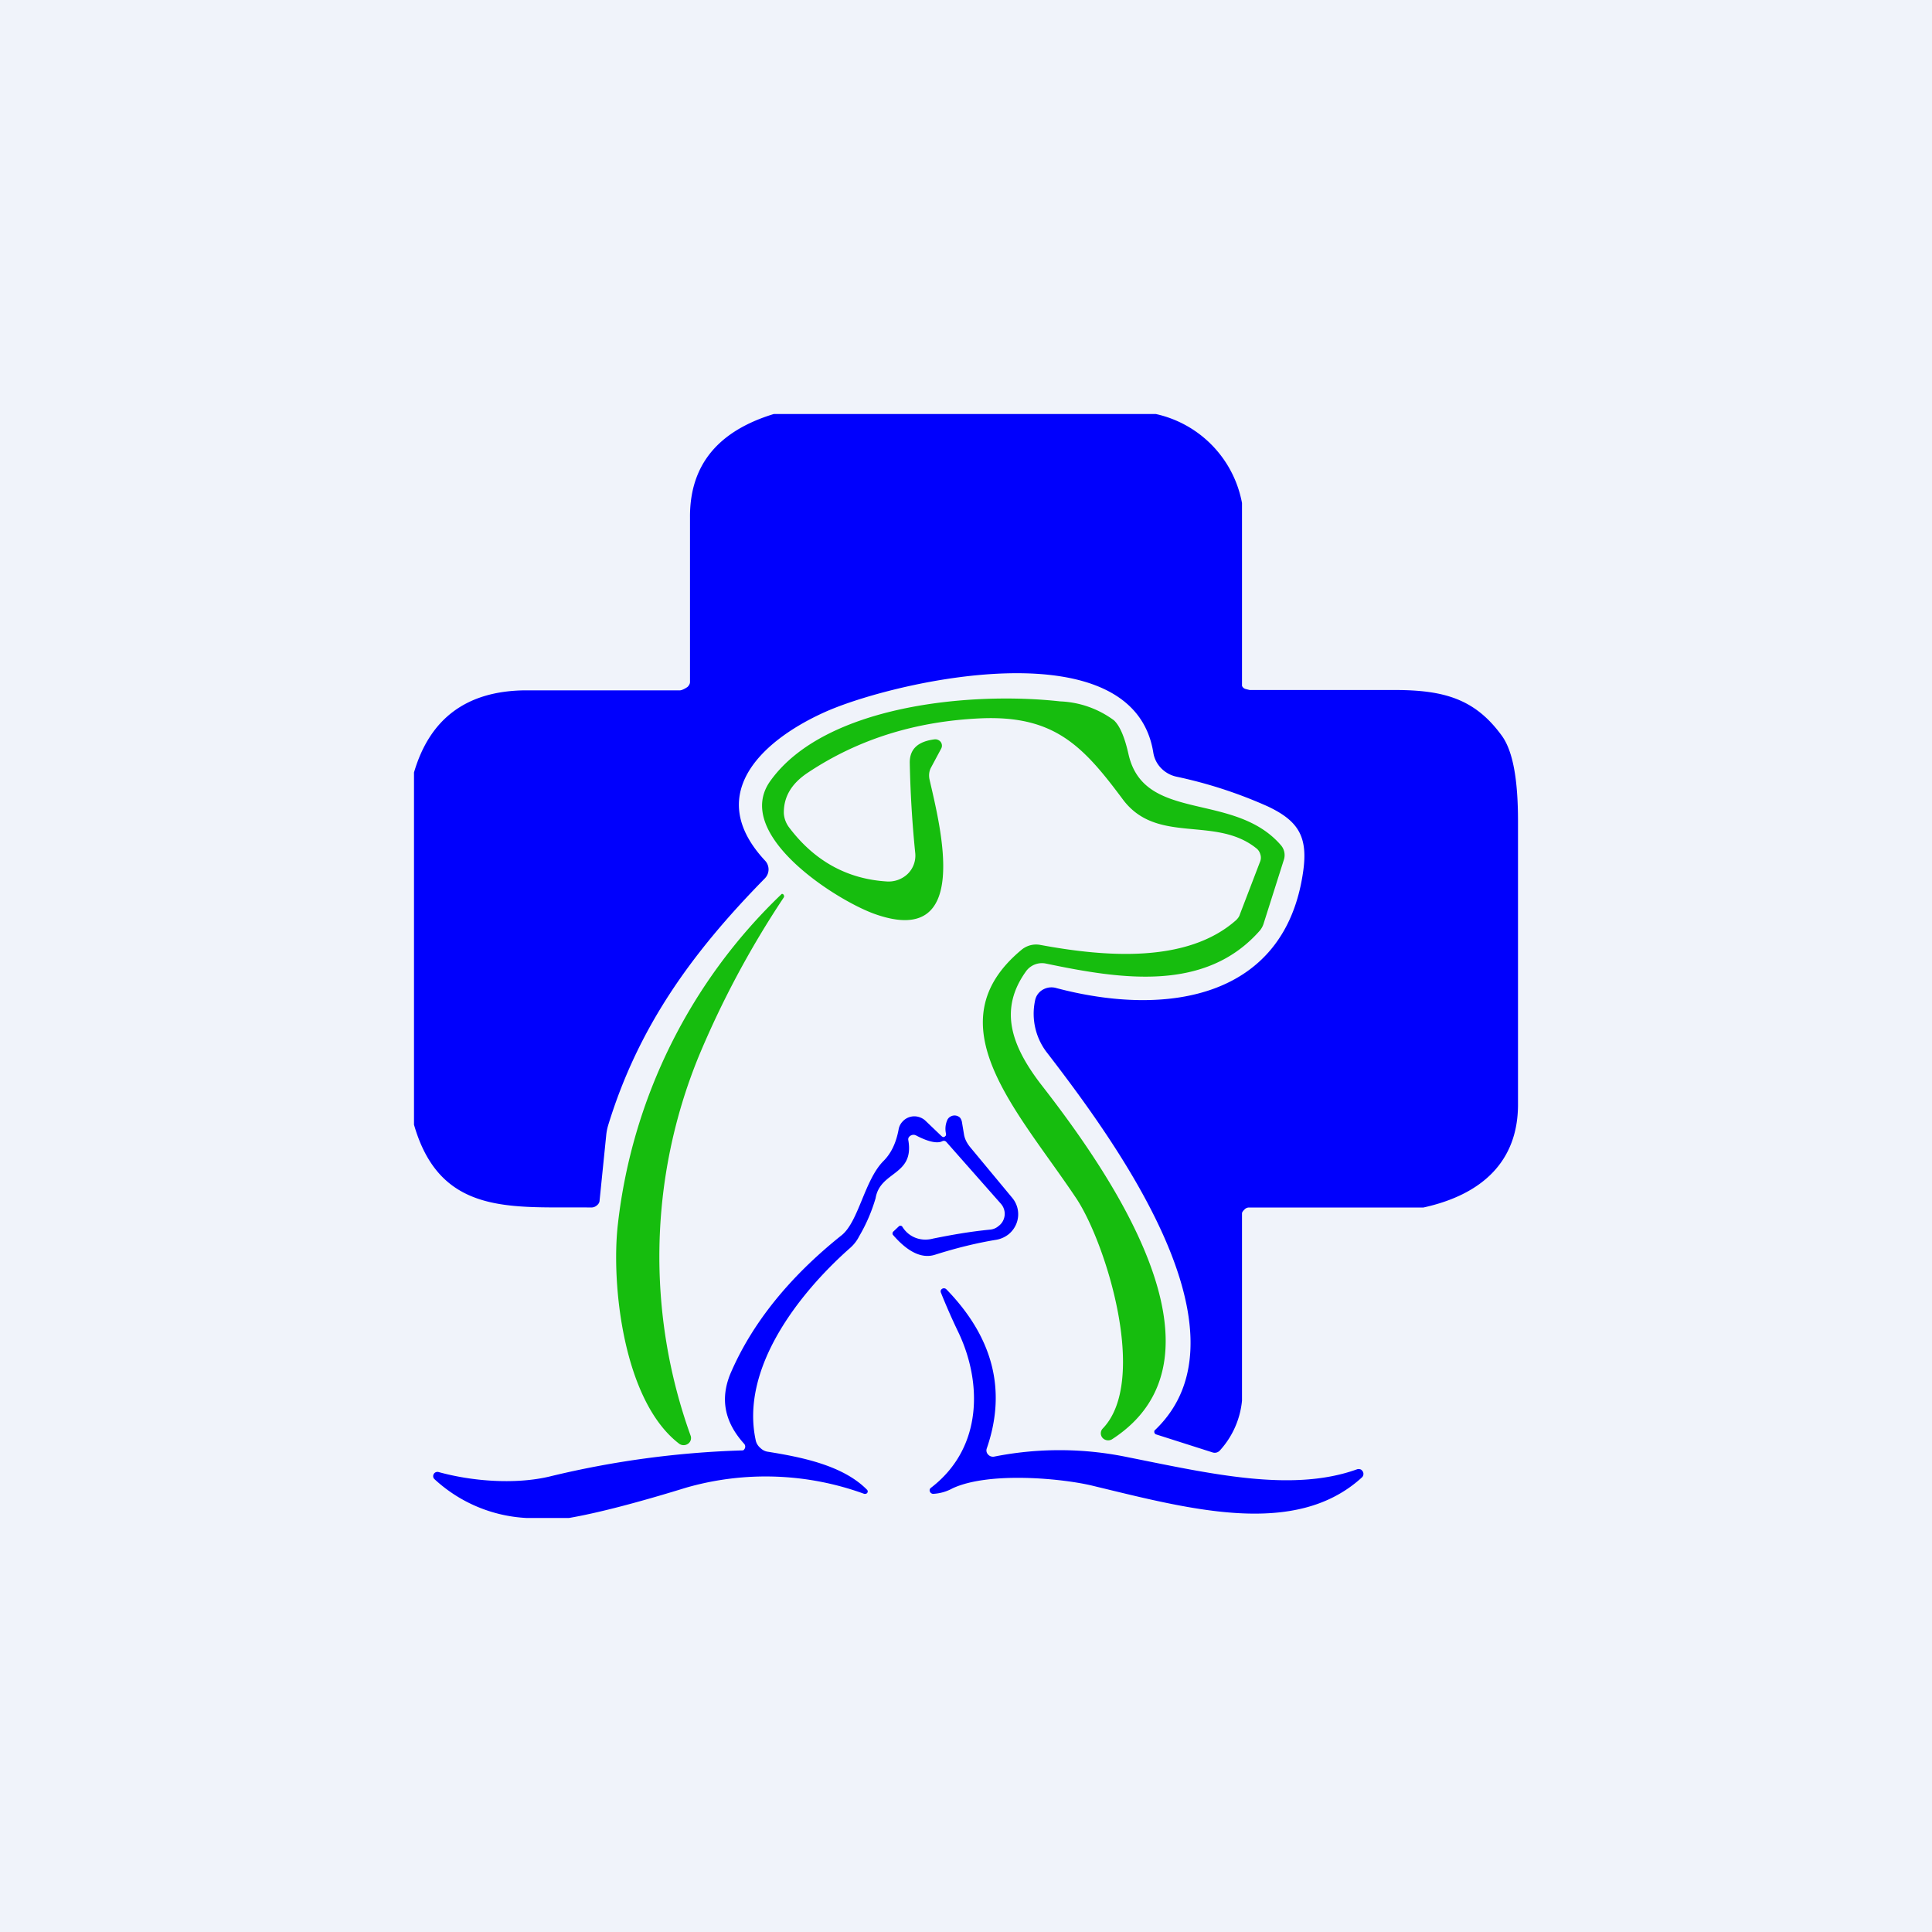
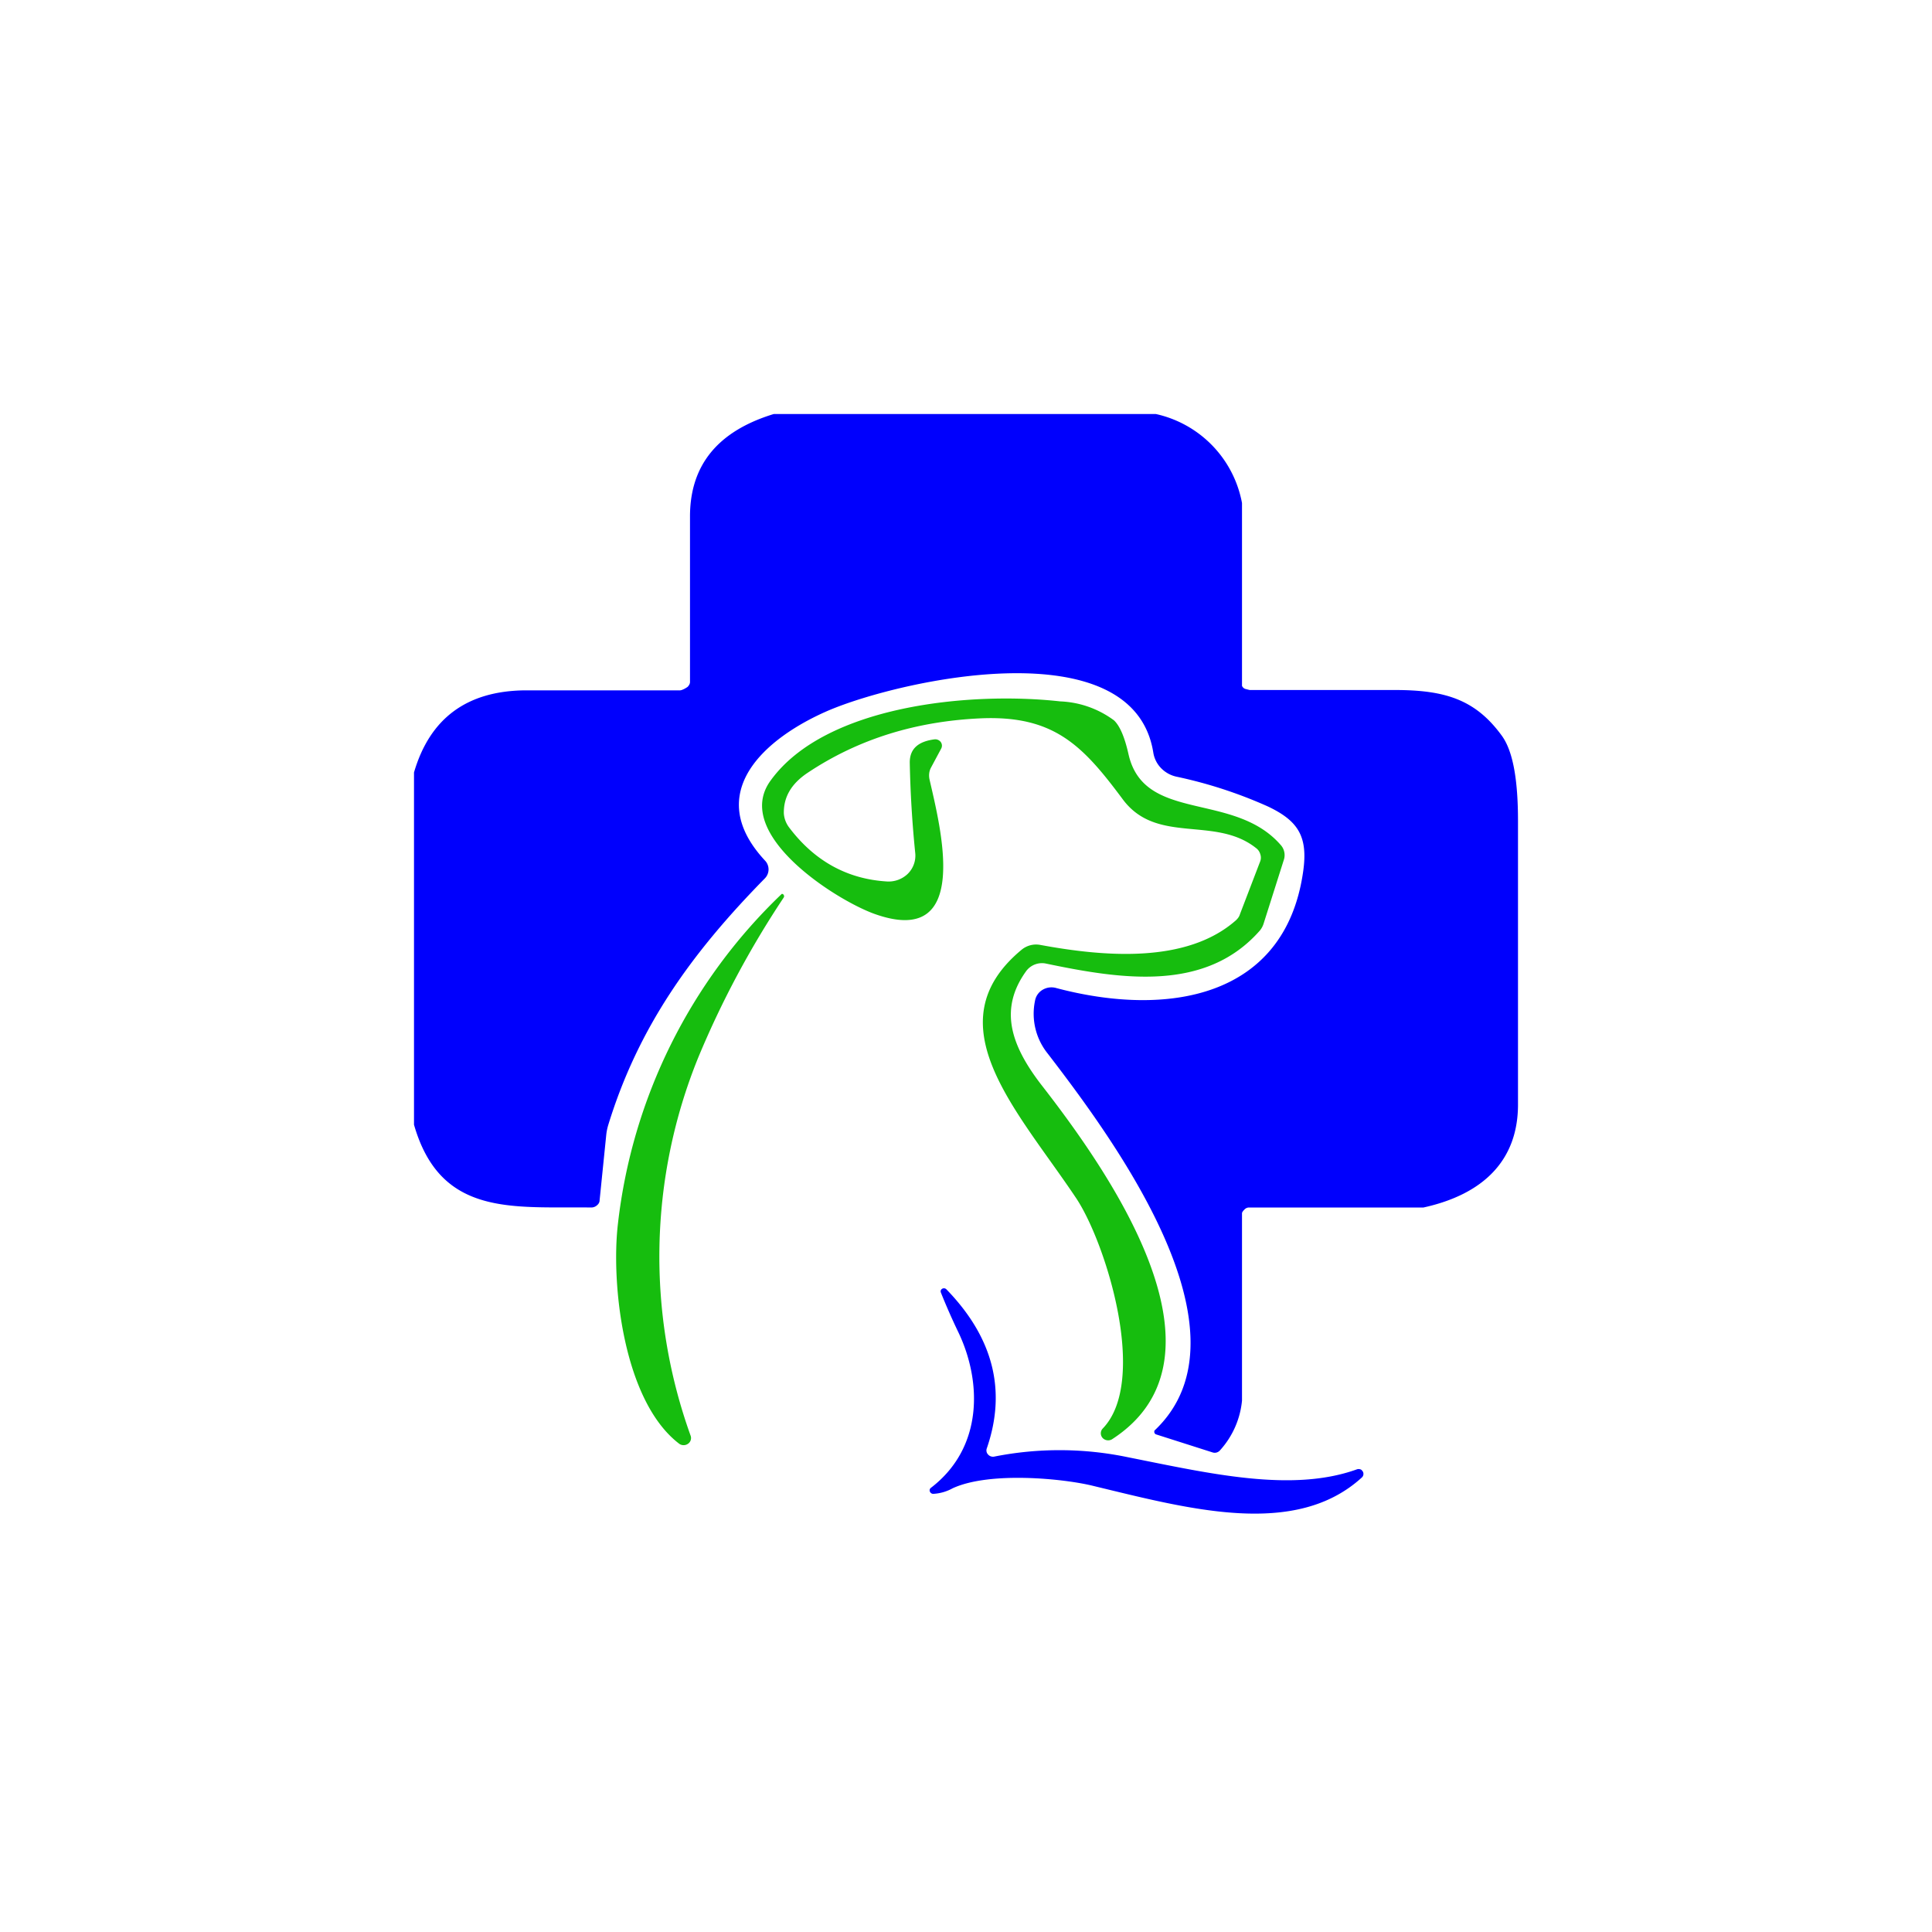
<svg xmlns="http://www.w3.org/2000/svg" width="56" height="56" viewBox="0 0 56 56">
-   <path fill="#F0F3FA" d="M0 0h56v56H0z" />
  <path d="M33.5 12a3.25 3.25 0 0 1 2.5 2.58v5.3a.16.16 0 0 0 .1.09l.12.03h4.2c1.44 0 2.33.26 3.1 1.31.33.44.48 1.27.48 2.49v8.24c-.01 1.6-1.01 2.58-2.74 2.96H36.2a.18.18 0 0 0-.12.05c-.03.03-.08.08-.08.12v5.43a2.5 2.5 0 0 1-.63 1.43.21.21 0 0 1-.1.07.2.2 0 0 1-.12 0l-1.63-.52a.08.08 0 0 1-.06-.1c0-.02.02-.03.03-.04 2.93-2.82-1.2-8.4-3.12-10.9a1.84 1.84 0 0 1-.37-1.53.46.46 0 0 1 .22-.32.5.5 0 0 1 .4-.05c3.21.85 6.62.3 7.15-3.36.15-1.02-.13-1.48-1.01-1.9a13.1 13.1 0 0 0-2.67-.87.88.88 0 0 1-.44-.25.83.83 0 0 1-.22-.44C32.86 18.2 26.1 19.7 24 20.6c-1.8.78-3.66 2.37-1.83 4.34a.37.37 0 0 1 0 .52c-2.17 2.21-3.68 4.35-4.54 7.15-.03.1-.05.2-.06.31l-.19 1.87c0 .06-.03.11-.08.15a.25.25 0 0 1-.16.06c-2.27-.03-4.37.28-5.14-2.4V22.39c.46-1.57 1.53-2.36 3.21-2.38h4.5c.06 0 .18-.07.22-.1.04-.04.07-.09.07-.14V15c-.01-1.5.79-2.5 2.43-3H33.5Z" fill="#0000FD" />
  <path d="M31.96 41.41c1.34-1.38.1-5.37-.76-6.67-1.7-2.55-4.18-5.06-1.59-7.21a.66.66 0 0 1 .55-.14c1.84.34 4.24.55 5.67-.72.05-.05.09-.1.11-.17l.59-1.54a.3.3 0 0 0 0-.2.33.33 0 0 0-.1-.16c-1.2-.98-2.91-.09-3.9-1.45-1.14-1.53-1.97-2.41-4.07-2.33-1.9.08-3.58.6-5.05 1.58-.48.32-.7.71-.69 1.18.01.14.06.28.15.4.73.97 1.68 1.5 2.84 1.57a.8.8 0 0 0 .6-.22.74.74 0 0 0 .22-.59 32.2 32.2 0 0 1-.16-2.64c0-.4.25-.61.72-.67a.2.2 0 0 1 .18.08.18.18 0 0 1 .01.19l-.3.56c-.05.1-.06.21-.04.32.31 1.37 1.26 4.95-1.62 3.9-1.18-.44-4.1-2.34-2.98-3.86 1.58-2.18 5.79-2.58 8.39-2.29a2.8 2.8 0 0 1 1.56.55c.17.16.31.49.42.98.45 2 3.05 1.07 4.41 2.63a.44.44 0 0 1 .1.41l-.59 1.86a.6.6 0 0 1-.11.21c-1.57 1.79-4 1.42-6.2.96a.57.57 0 0 0-.57.21c-.8 1.1-.45 2.14.4 3.26 1.87 2.4 5.83 7.9 2.08 10.32a.22.22 0 0 1-.27-.04.2.2 0 0 1 0-.27ZM22.72 26.01a27.18 27.18 0 0 0-2.48 4.64 15.33 15.33 0 0 0-.22 10.97.2.2 0 0 1-.08.23.22.22 0 0 1-.25 0c-1.63-1.24-1.98-4.65-1.78-6.37a15.67 15.67 0 0 1 4.75-9.57c.02 0 .03 0 .05.02l.02.04-.01.04Z" fill="#16BD0E" />
-   <path d="M16.5 44h-1.23a4.25 4.25 0 0 1-2.67-1.12.12.12 0 0 1-.03-.15.12.12 0 0 1 .07-.06.13.13 0 0 1 .08 0c.98.27 2.22.36 3.2.13a27.1 27.1 0 0 1 5.62-.76.13.13 0 0 0 .05-.06.12.12 0 0 0-.02-.13c-.57-.63-.7-1.3-.4-2.03.62-1.45 1.7-2.8 3.23-4.02.49-.4.66-1.6 1.21-2.15.23-.23.37-.54.44-.93a.44.44 0 0 1 .11-.21.46.46 0 0 1 .45-.14c.08.02.16.06.22.12l.46.44.04.03.05-.01.04-.04v-.05a.63.63 0 0 1 .04-.4.21.21 0 0 1 .1-.1.23.23 0 0 1 .26.03c.03.03.05.08.06.12l.06.36c.02.14.09.27.18.38l1.22 1.47a.74.74 0 0 1 .12.75.76.76 0 0 1-.23.31.8.8 0 0 1-.38.16c-.54.09-1.12.23-1.75.43-.38.12-.79-.08-1.22-.58a.06.06 0 0 1-.01-.04l.01-.04.18-.17.02-.01h.03a.06.06 0 0 1 .04.02c.18.3.53.45.9.35.5-.1 1.04-.2 1.66-.26.08-.01.16-.04.23-.1a.44.44 0 0 0 .07-.65l-1.58-1.79a.1.1 0 0 0-.05-.03.1.1 0 0 0-.07.01c-.14.07-.4.02-.76-.17a.16.16 0 0 0-.16.01.14.14 0 0 0-.06.07.14.14 0 0 0 0 .07c.17 1.02-.82.88-.95 1.67a4.9 4.9 0 0 1-.48 1.11c-.07.14-.17.26-.29.36-1.46 1.3-3.17 3.48-2.7 5.57a.4.4 0 0 0 .13.2c.06.06.14.1.22.11 1 .16 2.18.4 2.87 1.1a.07.07 0 0 1-.04.12h-.04a8.35 8.35 0 0 0-5.16-.18c-1.46.45-2.59.74-3.4.88Z" fill="#0000FD" />
  <path d="M26.99 43.12c1.52-1.17 1.46-3.08.8-4.48a18.6 18.6 0 0 1-.52-1.18.1.1 0 0 1 0-.06.1.1 0 0 1 .05-.05.1.1 0 0 1 .11.02c1.37 1.41 1.75 2.95 1.17 4.62a.17.17 0 0 0 .04.17.19.19 0 0 0 .18.06 9.7 9.7 0 0 1 3.88.02c2.36.47 4.74 1.03 6.63.35a.15.15 0 0 1 .1 0c.02 0 .05.03.07.06a.14.14 0 0 1-.02.17c-1.93 1.77-5.01.92-7.79.25-.84-.21-3-.43-4.08.07a1.3 1.3 0 0 1-.56.16.1.1 0 0 1-.06-.02.1.1 0 0 1-.04-.11.1.1 0 0 1 .04-.05Z" fill="#0000FD" />
</svg>